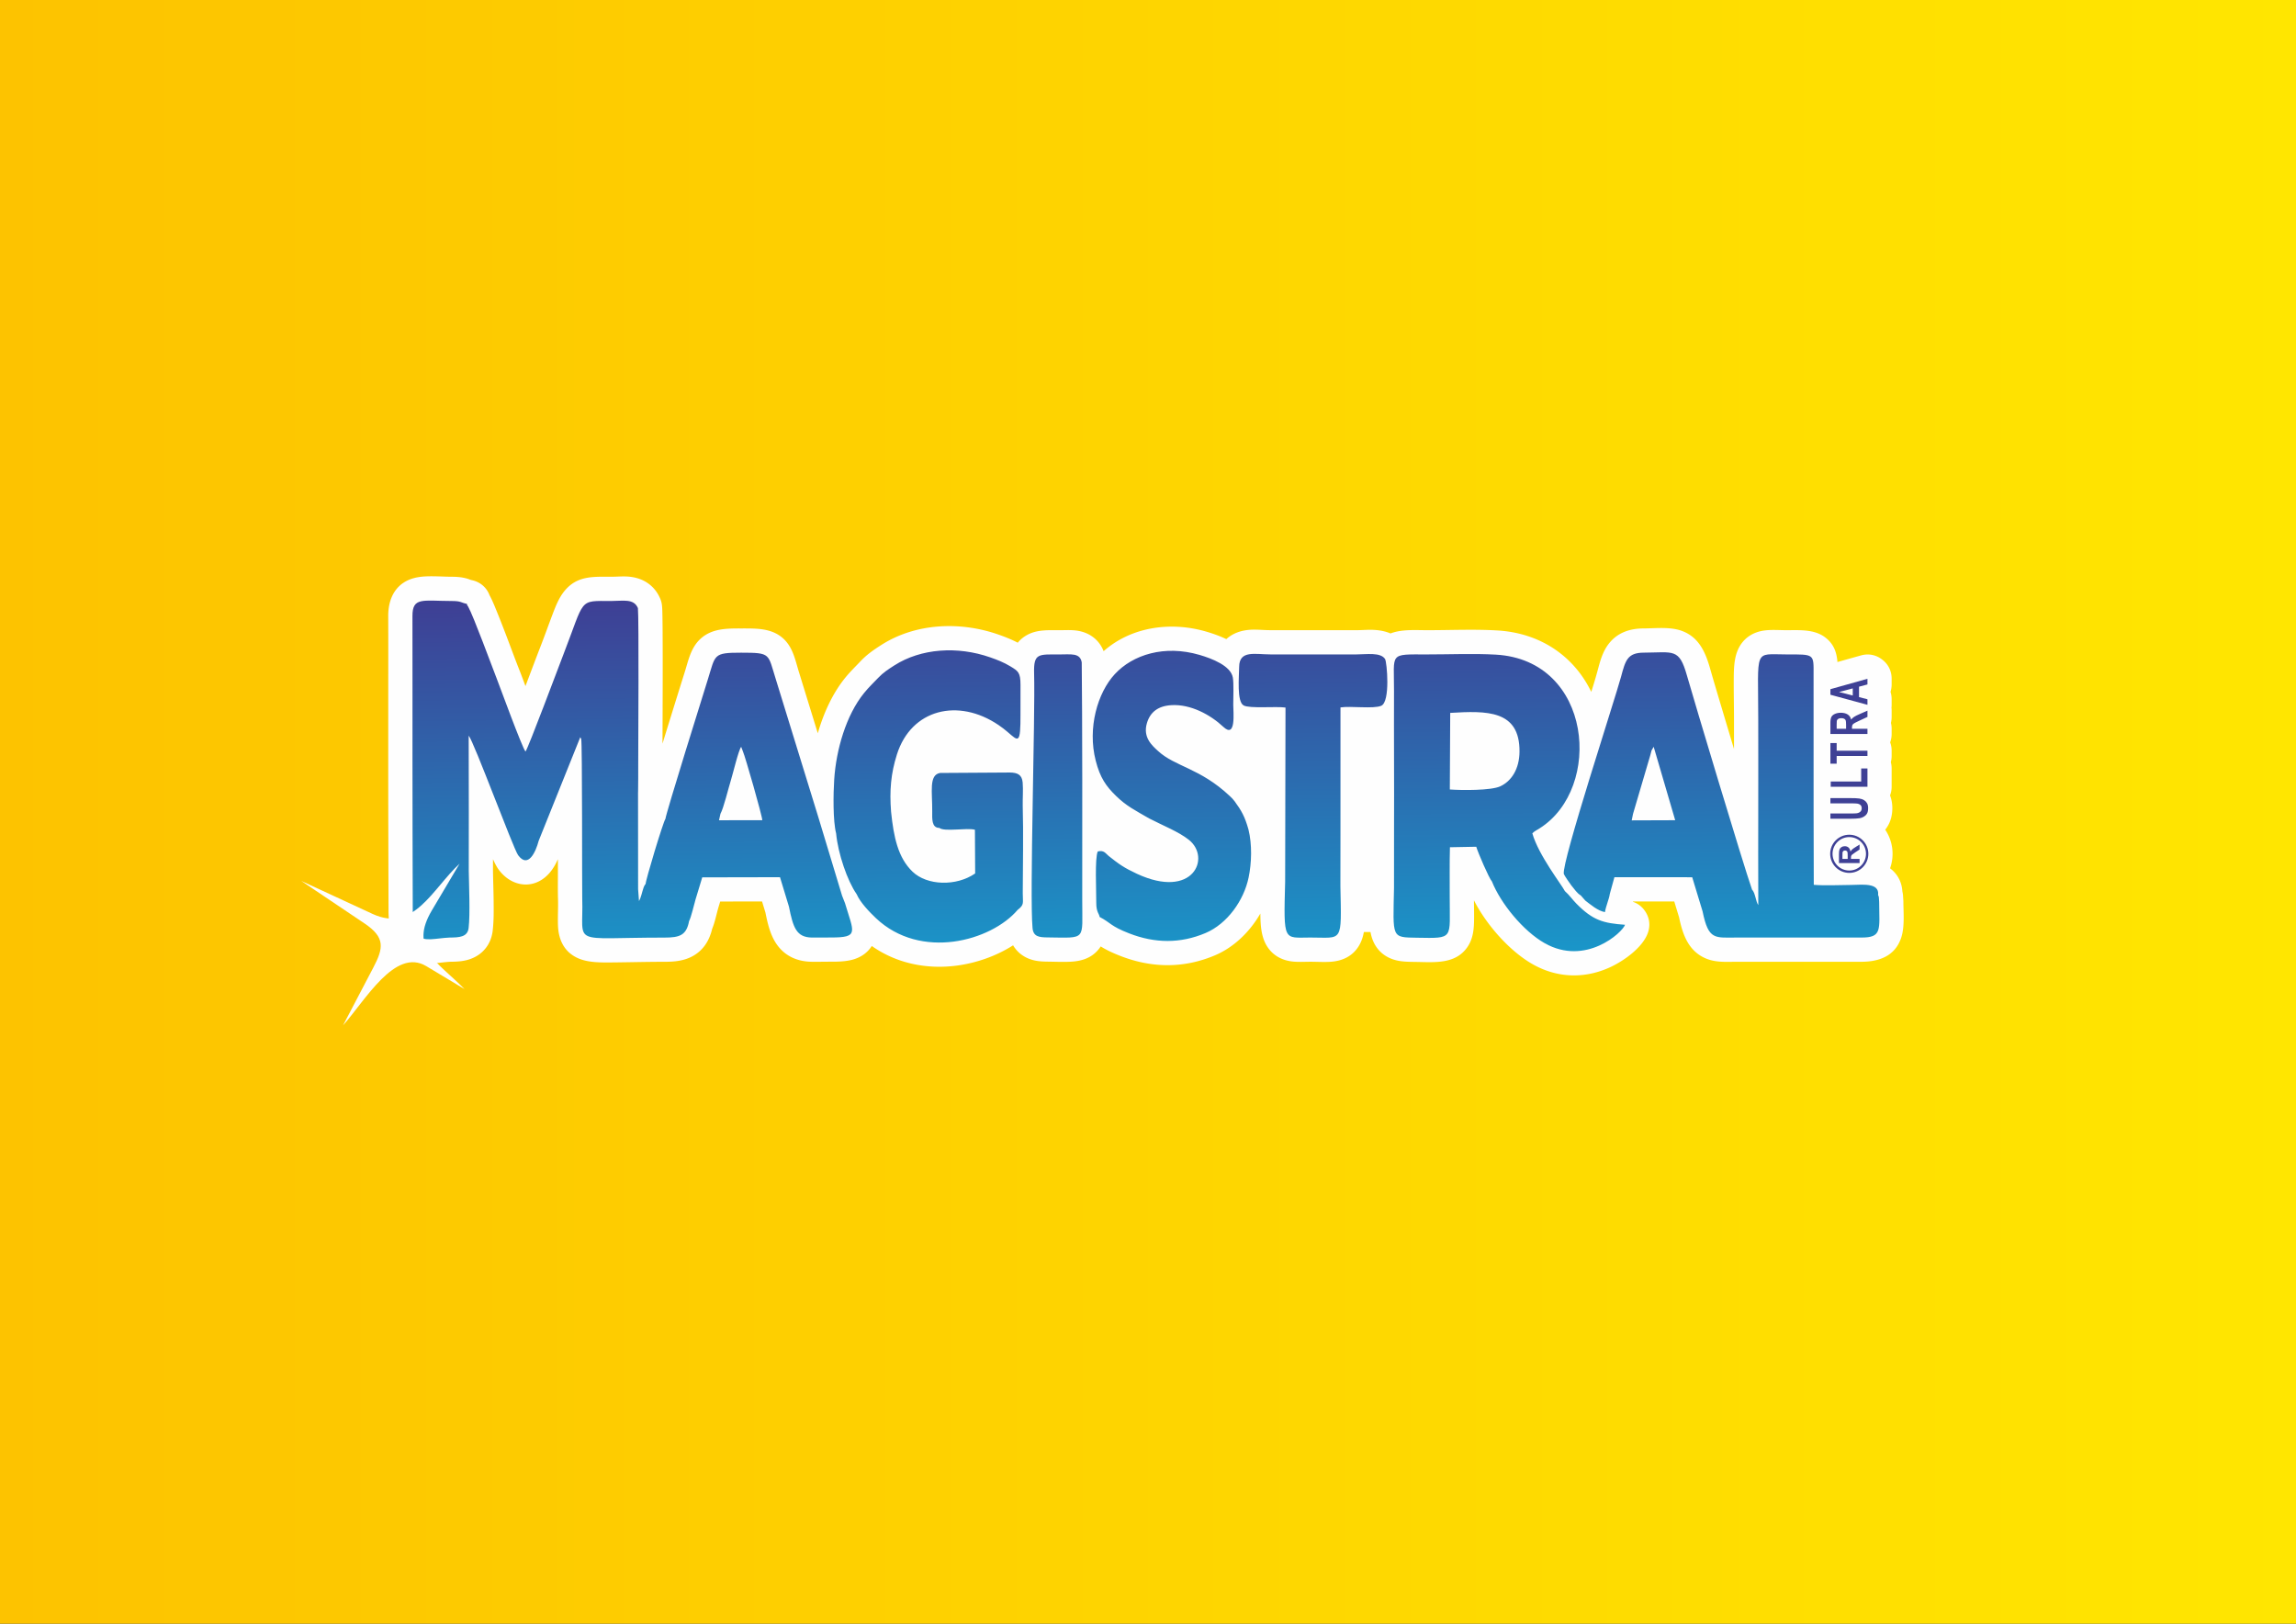
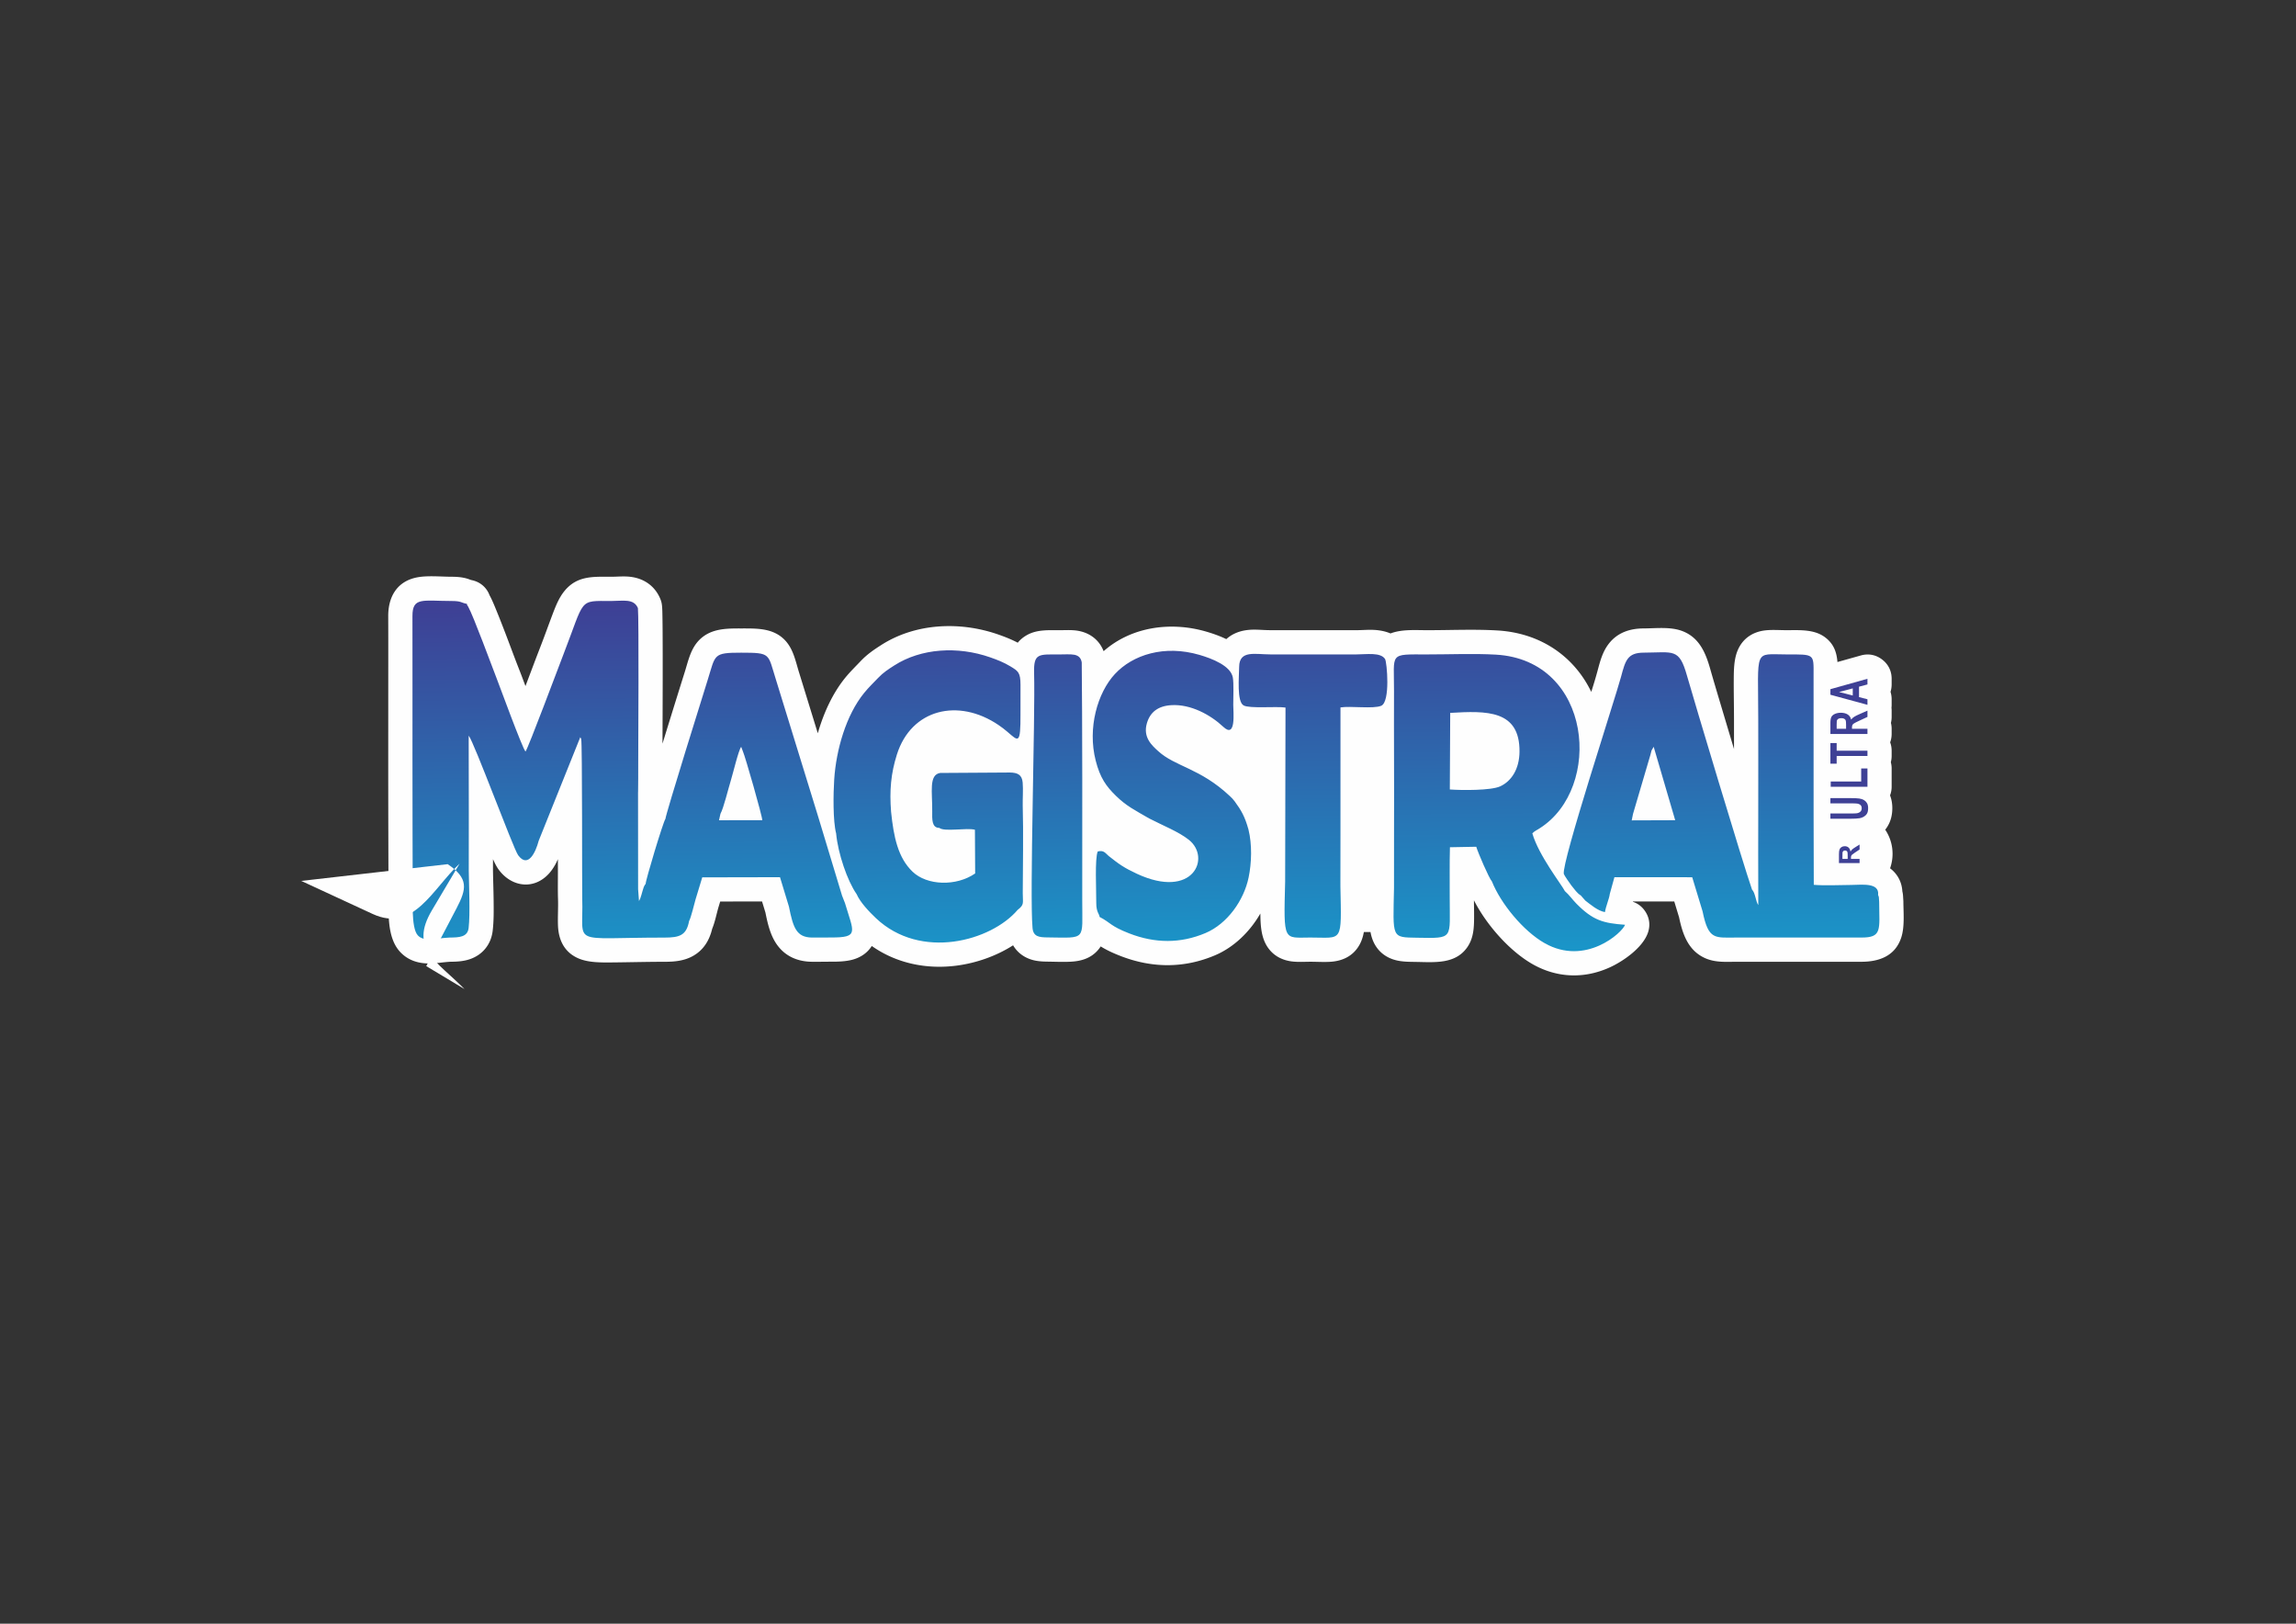
<svg xmlns="http://www.w3.org/2000/svg" clip-rule="evenodd" fill-rule="evenodd" height="210mm" image-rendering="optimizeQuality" shape-rendering="geometricPrecision" text-rendering="geometricPrecision" viewBox="-.53 7.13 29700 21000" width="297mm">
  <rect x="-.53" y="7.13" width="29700" height="21000" fill="#333333" stroke="none" />
  <linearGradient id="a" gradientUnits="userSpaceOnUse" x1="-.53" x2="29699.47" y1="10507.13" y2="10507.13">
    <stop offset="0" stop-color="#fdc300" />
    <stop offset="1" stop-color="#ffe600" />
  </linearGradient>
  <linearGradient id="b" gradientUnits="userSpaceOnUse" x1="14799.88" x2="14845.55" y1="7772.88" y2="12310.83">
    <stop offset="0" stop-color="#3e4095" />
    <stop offset="1" stop-color="#1a95c8" />
  </linearGradient>
-   <path d="m-.53 7.13h29700v21000h-29700z" fill="url(#a)" />
  <path d="m24448.57 11237.26c92.48 69.74 151.78 172.87 158.96 298.28 1.27 5.18 2.43 10.39 3.48 15.69 2.82 14.3 4.41 26.66 5.31 41.21l3.84 61.85c.37 6.04.55 11.18.59 17.23 1.02 147.3 18.21 328.4-29.8 467.98-80.26 233.39-285.03 306.61-513.84 306.6l-1601.57-.05c-161.26 0-311.24 15.92-459.52-66.88-190.56-106.4-254.83-308.24-296.71-507.85l-62.31-205.12-533.55-.17c-.35 1.54-.71 3.07-1.07 4.61 64.6 21.43 118.86 63.36 158.84 123.5 55.44 83.41 67.96 178.59 35.97 273.5-66.41 196.98-322.55 374.67-503.44 455.26-326.36 145.39-675.51 132.12-987.82-44.84-295.4-167.39-595.98-504.8-760.2-826.76.6 93.48 3.5 187.59 1.06 280.63-3.11 118.17-19.16 229.8-89.33 329.2-153.19 216.98-420.06 190.95-652.53 187.17-83.01-1.35-169.46-.55-250.87-18.08-141.73-30.51-252.97-115.49-311.23-249.53-16.69-38.41-27.85-78.49-35.33-119.38h-85.79c-11.73 65.88-32.52 129.51-69.88 187.98-82.43 129.03-211.72 187-360.85 196.97-85.94 5.75-175.58-.57-262.08-.37-79.46.18-161.44 5.78-240.3-4.26-151-19.23-274.07-98.3-341.91-236.82-51.56-105.3-60.46-227.22-63.05-342.69-.3-13.23-.53-26.48-.69-39.75-136.25 236.66-341.91 436.81-588.32 540.95-402.52 170.11-816.29 165.58-1222.36 7.4-89.25-34.77-173.99-72.79-254.6-122.91-10.61 16.53-22.65 32.63-36.29 48.27-91.69 105.08-213.63 141.42-347.98 149-100.08 5.65-204.66.38-305.13-.69-93.11-1-179.07-8.17-265.05-48.72-78.35-36.95-138.17-93.3-178.69-162.26-220.08 141.02-481.23 230.06-728.62 262.49-392.62 51.47-781.57-29.68-1099.6-253.87-53.4 85.93-139.26 146.27-242.65 175.47-90.44 25.54-191.55 28.01-285.11 27.8-83.28-.19-166.49 2.05-249.78.9-193.36-2.68-357.77-78.76-463.75-243.16-74.97-116.3-107.08-258.78-134.27-393.4l-43.65-143.56-541.33 1.09-19.22 63.3c-27.59 90.89-46.66 198.21-84.52 288.96-34.26 143.27-105.29 266.76-237.09 345.36-117.99 70.37-248.4 81.94-382.4 81.88-228.74-.11-456.68 6.56-685.19 8.35-139.99 1.1-304.42 2.76-433.84-56.02-174.09-79.06-247.97-233.17-255.89-417.02-4.93-114.4 4.04-230.93.24-346.67-3.75-114.07-1.32-231.83-1.45-346.13-.07-56.47-.12-112.95-.18-169.42-29.59 67.85-67.42 132.3-114.64 184.69-195.08 216.42-486.66 177.15-653.64-53.13-24.57-33.89-48.83-81.45-71.39-131.77l-.12 147.85c2.08 124.85 6.55 249.62 8.15 374.51 1.7 131.83 3.42 274.28-12.16 405.07-20.41 171.24-125.88 305.26-287.52 363.23-85.48 30.66-170.83 35.11-260.18 35.92-79.63 3.93-158.54 18.27-238.56 21.63-157.76 6.63-303.43-31.92-413.09-151.53-121.32-132.34-142.58-333.35-147.52-505.31-.08-2.86-.12-5.31-.13-8.18l-2.66-1037.2c-1.59-620.76-.95-1241.51-.78-1862.26.08-308.97.72-617.95-.45-926.92-.92-244.59 108.47-443.39 359.05-498.6 138.22-30.45 318.32-11.3 461.97-11.01 71.65.14 139.6 5.36 208.37 26.89 15.88 4.97 34.8 13.67 50.65 16.89 108.51 22.07 192.44 93.89 230.2 194.6 34.99 63.4 64.44 137.43 91.72 204.12 38.57 94.24 75.48 189.26 112.02 284.31 59.73 155.37 116.7 312.46 177.76 467.17 28.7 72.72 56.22 146.37 83.49 220.15 65.5-172.84 130.2-346.12 197.06-518.3 53.89-138.81 103.55-278.83 156.43-417.89 38.05-100.04 80.09-205.35 147.63-289.48 164.93-205.47 374.56-188.68 610.3-188.61 83.6.03 160.87-9.34 245.51.77 174.99 20.9 315.63 116.85 385.87 281.79 12.9 30.29 20.01 57.82 23.39 90.57 4.72 45.7 4.89 94.75 5.73 140.74 1.38 74.97 1.95 149.99 2.4 224.97 1.26 210.48 1.14 421.01.83 631.49-.38 262.7-1.63 525.39-2.57 788.08 94.94-308.04 190.31-616.08 287.16-923.53 47.93-152.15 78.07-312.46 199.25-427.25 147.31-139.55 342.28-139.22 531.63-138.96 186.94.25 386.85-7.19 537.33 124.31 131.69 115.07 160.79 281.42 209.59 439.71l244.05 791.53c75.91-264.85 193.57-520.07 356.05-719.25 61.97-75.96 128.95-140.86 195.98-211.49 83.98-88.49 168.24-146.36 269.9-211.35 445.73-284.89 1022.41-306.95 1513.56-134.85 87.82 30.77 170.37 63.36 251.04 105.77 30.46-37.7 69.31-71.03 118.52-98.63 131.31-73.66 278.26-62.81 422.77-63.04 87.9-.13 174.27-7.22 261.38 12.13 148.51 32.99 256.71 126.67 308.16 259.11 358.89-317.57 871.23-386.43 1328.03-252.93 84.49 24.69 174.06 56.04 259.05 96.86 62.85-57.09 144.4-96.56 241.92-113.07 113.78-19.26 214.85-2.59 326.95-2.57l1110.64.22c77.84.02 152.99-7.78 231.73-3.67 74.83 3.89 147.29 17.9 212.61 45.74 144.75-55.8 319.39-42.19 472.8-42.05 302.9.27 606.75-14.26 909.38 3.34 557.95 32.45 992.66 333.95 1214.84 794.54 29.16-91.93 57.65-184.34 82.04-275.56 32.89-123 64.36-243.58 144.01-346.43 111.97-144.59 271.82-197.81 450.05-198.72 161.02-.82 347.38-24.09 499.78 33.29 220.9 83.17 303.31 280.31 363.05 491.04 48.55 171.27 100.29 342.17 151.15 512.78 51.92 174.17 104.07 348.27 156.41 522.31-.05-126.18-.1-252.37-.11-378.56 0-176.21-4.27-352.72-3.15-528.8.75-118.14 3.23-250.26 47.64-361.09 63.21-157.74 195.07-247.24 361.38-265.85 88.29-9.88 183.32-2.3 272.55-2.27 168.42.06 358.1-14.78 500.24 92.33 115.65 87.14 149.57 197.81 159.51 319.41l303.06-85.09c97.54-27.39 193.18-9.26 273.92 51.94 80.74 61.19 124.06 148.36 124.06 249.67v73.27c0 33.41-5.04 65.62-14.52 95.85 9.47 30.22 14.52 62.41 14.52 95.8v71.94c0 12.82-.7 25.4-2.07 37.74 1.37 12.3 2.07 24.84 2.07 37.59v81.09c0 26.81-3.15 52.79-9.21 77.58 6.01 24.18 9.21 49.45 9.21 75.45v68.02c0 37.91-6.8 74.28-19.23 107.97 12.43 33.68 19.23 70.05 19.23 107.96v68.03c0 27.97-3.7 55.11-10.64 80.94 6.94 25.84 10.64 52.98 10.64 80.95v236.46c0 39.36-7.33 77.07-20.68 111.82 20.15 52.11 29.38 107.68 29.38 164.31 0 85.85-18.66 169.06-65.54 242.04a435.391 435.391 0 0 1 -26.58 36.99c59.93 89.17 94.91 196.49 94.91 311.94 0 65.75-11.34 128.87-32.18 187.49z" fill="#fefefe" />
  <path d="m22743.34 10537.61-.64 501.79 1.23 673.46c-33.27-45.2-37.36-156.76-80.97-200.18-115.16-328.36-754.07-2458.62-841.76-2767.99-101.54-358.16-170.64-298.47-559.84-296.49-209.92 1.07-236.29 100.69-293 312.79-72.5 271.17-772.5 2407.84-740.03 2549.32 3.62 15.78 80.87 128.04 98.4 149.83 39.04 48.5 75.43 101.96 121.14 128.09l58.86 66.81c70.49 53.29 161.05 132.61 253.75 148.93 13.18-82.31 53.83-168.26 62.86-236.19l59.44-215.11 1006.5.33 133.91 440.83c77.75 379.58 159.61 338.36 452.36 338.94l1601.57.05c270.6.98 232.84-100.85 230.36-459.13l-3.84-61.86c-.71-3.64-1.99-7.35-2.77-10.51l-7.16-19.45c19.55-164.8-214.79-129.79-345.91-129.45-147.48.39-344.52 11.03-485.99-1.62l-2.34-906.11-.41-1808.88c1.17-275.16 13.26-264.63-350.7-264.76-428.01-.15-365.05-91.1-365.02 844.73 0 407.2 1.22 814.66 0 1221.83zm-16041.77 529.81c129.72 176.87 228.88-43.13 265.66-185.1l538.37-1340.55 11.83 21.44c15.53 48.13 10.28 1962.68 13.54 2061.81 20.56 626.07-182.23 507.79 1061.71 508.37 198.49.09 286.16-29.15 320.44-214.14 25.93-45.08 64.28-214.55 83.66-279.78l86.55-285.12 1005.81-2.02 115.75 380.67c54.22 270.36 95.55 397.13 298.22 399.95 81.68 1.13 164.29-1.12 246.15-.93 368.01.83 292.77-67.06 180.94-443.56l-38.29-97.78-309.19-1022.46-547.78-1776.62c-105.01-332.03-58.36-342.52-447.98-343.05-367.47-.5-330.65 26.46-431.64 347.05-43.85 139.21-540.84 1728.18-548.39 1802.88-29.28 38.91-258.39 798.87-255.63 840.99-9.71 11.33-8.2 7.38-17.66 26.37-8.53 17.11-4.66 8.81-11.62 28.81-17.41 50.07-31.41 124.87-56.83 165.91l-11.47-153.73-.82-1251.15.7-11.96c1.93-112.19 1.38-222.98 1.63-335.08.58-276.23 9.82-1903.97-3.89-2036.73-53.92-126.61-191.13-91.98-343.25-92.03-432.45-.14-335.87-41.39-622.23 696.09-62.89 161.98-449.23 1195.47-488.41 1251.09-38.46-34.75-349.75-885.87-375.57-951.32-56.52-143.2-298.03-801.8-366.57-923.15-17.86-31.62-7.31 1.97-16.15-35.06-82.12-16.7-70.34-37.25-197.23-37.5-373.42-.74-508.05-54.51-507.11 195.15 1.16 309.37.53 618.79.45 928.18-.16 620.42-.71 1240.95.78 1861.37l2.66 1037.21c3.73 129.87 19.74 252.89 65.3 302.59 80.92 88.26 232.4 36.21 412.21 28.38 121.71-.88 231.06-5.01 245.13-123 21.06-176.76 4.97-547.16 1.8-740.04l.63-754.31-1.51-993.83c66.99 76.7 575.36 1455.49 639.3 1545.69zm10636.75 398.24.86-697.13.11-1612.12c132.07-20.84 425.25 21.59 526.76-21.11 121.02-50.9 73.87-566.61 50.22-604.23-57.24-91.04-240.83-60.19-374.02-60.06l-1110.64-.22c-197.11.02-400.87-58.58-402.93 161.24-1.22 130.6-32.39 450.96 58.18 499.01 80.47 42.71 417.56 9.23 541.38 27.14l-4.68 2250.77c-20.49 789.19-22.42 724.46 324.62 723.66 423.88-.97 405.16 84.65 390.14-666.95zm-3982.42 544.37c10.24 112.48 87.09 119.94 195.71 121.09 508.34 5.43 445.85 45.52 447.2-480.95 1.76-686.25 1.21-2467.87-6.43-3075.82-8.69-48.65-30.5-84.58-92.76-98.42-45.91-10.19-141.62-4.74-192.96-4.67-272.11.43-337.71-19.97-330.49 242.57 15.92 579.09-58.82 2873.13-20.27 3296.2zm4675.85-519.68c-13 653.72-37.35 639.26 298.27 644.71 482.26 7.84 420.98 21.6 422.34-525.19.54-213.71-2.95-431.89 2.87-645.03l340.29-6.44c22.71 76.26 163.36 404.16 203.13 449.33 112.61 282.7 403.25 639.97 681.72 797.76 529.64 300.11 1006.1-137.51 1039.95-237.92-281.34-20.39-414.41-55.56-629.51-273.55-51.05-51.73-93.52-114.12-148.85-161.89-39.66-80.32-340.23-463.27-420.91-747.1 31.71-32.89 63.25-43.16 95.91-65.77 818.52-518.41 683.39-2172.74-566.31-2245.42-283.11-16.46-604.2-2.55-891.48-2.81-498.97-.44-425.51-25.83-427.43 471-2.29 592.95 3.11 1186.28.44 1779.13zm-4802.88-1064.21c-1.48-93.56 7.18-207.84-.62-298.27-8.8-102.19-67.67-128.33-165.89-129.63l-901.59 5.73c-149.25 24.2-99.89 246.11-102.55 497.6-1.02 96.35-8.08 212.78 92.01 213.02 62.83 53.52 358.77-4.4 460.4 23.91l3.04 565.2c-243.91 168.82-622.23 158.29-810.8-23.68-187.49-180.92-242.92-445.12-276.88-773.94-21.52-274.85-2.74-493.51 75.15-740.23 186.05-589.38 794.13-734.31 1314.35-381.98 43.92 29.74 78.17 56.13 116.91 89.28 142.32 121.76 169.32 169.22 167.53-234.7-.56-124.84.46-249.52.23-374.26-.31-160.4-30.31-177.97-131.64-239.35-83.22-50.41-164.07-82.3-258.27-115.31-426.1-149.3-897.28-116.67-1241.23 103.17-83.68 53.49-145.13 93.21-211.4 163.04-62.62 65.97-117.39 116.55-180.45 193.86-233.34 286.04-361.87 735.37-386.9 1119.09-11.97 183.5-17.43 532.45 24.9 697.92 23.96 259.57 146.16 615.49 264.96 784.41 46.37 107.57 165.26 230.96 249.26 310.52 580.24 549.51 1490.82 295.78 1833.19-105.96 90.27-70.5 66.36-86.81 66.69-217.25.94-374.23 9.76-759.07-.4-1132.19zm1637 166.83c176.33 91.65 379.14 169.81 512.89 276.41 289.88 231.03 54.56 775.84-672.23 438.93-164.25-76.13-233.56-125.28-364.36-229.53-42.42-33.81-59.8-79.26-142.53-59.55-39.73 85.83-18.42 508.39-19.26 668.2-.63 118.09 41.38 141.26 42.93 178.6 146.64 76.08 136.32 116.81 382.67 212.78 336.47 131.06 665.33 131.75 986.69-4.06 283.04-119.63 496.82-422.59 558.29-718.31 39.47-189.87 46.5-427.66-2.24-622.59-46.53-166.25-91.74-245.25-179.02-364.12-19.81-26.99-37.75-44.33-61.65-66.79-386.9-363.62-705.01-378.13-928.04-582.46-79.28-72.63-198.91-176.67-144.6-360.61 41.37-140.11 141.21-223.44 320.1-233.02 246.55-13.2 499.52 122.52 667.96 280.52 167.67 157.28 129.04-188.15 128.85-284.91-.18-86.87 8.21-279.36-5.74-354.01-28.22-151.01-267.67-243.81-430.7-291.45-453.46-132.52-862.98-3.06-1096.02 248.93-222.36 240.46-355.15 694.07-247 1118.1 56.74 222.5 134.58 331.89 264.42 458.05 135.48 131.66 242.22 182.66 428.59 290.89zm6240.56 24.18 17.25-84.33 223.25-757.92c5.61-20.3 10.4-43.98 16.13-61.64l27.68-47.96 278.32 949.86zm-11496.78-891.6c30.68 68.38 249.78 834.66 250.49 889.56l-559.9.51 18.67-83.49c40.63-71.92 102.34-328.78 135.28-434.59 26.4-84.82 97.73-386.44 132.77-431.43zm9149.16-498.42c471.28-28.01 900.4-39.24 896.3 501.14-1.7 224.45-104.03 382.71-250.88 449.39-119.28 54.17-496.15 51.33-650.52 39.97z" fill="url(#b)" />
  <g fill="#3e4095">
    <path d="m23676.73 10596.27v-68.03h259.7c41.28 0 67.94-.86 80.1-2.5 19.64-2.9 35.48-9.7 47.3-20.49 11.94-10.87 17.85-25.65 17.85-44.41 0-19-5.58-33.39-16.84-43.09-11.27-9.69-24.99-15.48-41.39-17.43-16.4-1.96-43.51-2.98-81.44-2.98h-265.28v-68.02h252.01c57.56 0 98.28 1.79 122.04 5.47s43.84 10.4 60.24 20.25c16.4 9.77 29.34 22.92 39.05 39.33 9.7 16.5 14.61 37.93 14.61 64.44 0 31.98-5.24 56.22-15.84 72.72s-24.32 29.55-41.28 39.17c-16.95 9.62-34.58 15.87-53.21 18.92-27.44 4.46-68.05 6.65-121.71 6.65zm479.25-413.59h-475.24v-68.04h394.25v-168.42h80.99zm0-398.35h-398.26v99.46h-80.99v-266.48h80.99v98.99h398.26zm0-283.95h-479.25v-142.86c0-35.89 4.35-62.01 12.94-78.27 8.59-16.35 23.87-29.32 45.85-39.1 22.09-9.77 47.19-14.7 75.52-14.7 36.03 0 65.71 7.35 89.14 22.13 23.42 14.78 38.15 36.83 44.29 66.23 12.16-14.62 25.54-26.66 40.16-36.12 14.61-9.54 40.6-22.37 77.86-38.48l93.49-40.97v81.09l-104.64 48.63c-37.15 17.44-60.58 29.41-70.28 35.9-9.6 6.4-16.29 13.21-19.86 20.4-3.57 7.27-5.36 18.69-5.36 34.33v13.76h200.14zm-276.44-68.03v-50.2c0-32.53-2.01-52.78-5.91-60.91-3.91-8.05-10.71-14.47-20.31-19-9.59-4.61-21.64-6.88-36.03-6.88-16.18 0-29.12 3.04-39.16 9.07-9.93 6.02-16.17 14.54-18.74 25.49-1.12 5.55-1.67 22.05-1.67 49.5v52.93zm276.44-646.29v73.27l-109.1 29v134.73l109.1 27.92v71.93l-479.25-130.43v-71.85zm-190.1 124.32-177.37 46.68 177.37 45.36zm88.18 2259.34h-266.72v-113.44c0-28.49 2.42-49.23 7.2-62.15 4.78-12.97 13.28-23.28 25.52-31.04 12.29-7.76 26.26-11.67 42.03-11.67 20.05 0 36.57 5.84 49.61 17.57 13.03 11.73 21.23 29.24 24.64 52.59 6.77-11.61 14.22-21.17 22.35-28.69 8.14-7.57 22.6-17.75 43.34-30.54l52.03-32.54v64.39l-58.24 38.61c-20.67 13.85-33.71 23.35-39.11 28.5-5.34 5.09-9.07 10.5-11.05 16.21-1.99 5.77-2.98 14.84-2.98 27.25v10.93h111.38zm-153.85-54.02v-39.86c0-25.83-1.12-41.91-3.29-48.36-2.17-6.4-5.96-11.49-11.3-15.09-5.34-3.66-12.05-5.47-20.06-5.47-9 0-16.2 2.43-21.79 7.21-5.52 4.78-9 11.54-10.43 20.24-.62 4.41-.93 17.51-.93 39.3v42.03z" fill-rule="nonzero" />
-     <path d="m23920.7 10833.43c119.47 0 216.34 96.86 216.34 216.34 0 119.47-96.87 216.34-216.34 216.34-119.48 0-216.35-96.87-216.35-216.34 0-119.48 96.87-216.34 216.35-216.34zm0-30.44c136.28 0 246.77 110.49 246.77 246.78s-110.49 246.77-246.77 246.77c-136.29 0-246.78-110.48-246.78-246.77s110.49-246.78 246.78-246.78z" />
  </g>
-   <path d="m3896.45 11400.45 923.28 427.23c532.22 246.27 773.48-325.47 1124.67-650.47l-357.83 603.12c-294.94 497.1 61.43 653.72 421.59 1018.97l-494.9-296.93c-403.69-242.2-790.69 446.7-1076.4 766.26l391.53-747.24c131.91-251.76 158.36-388.47-114.01-571.46z" fill="#fefefe" />
+   <path d="m3896.45 11400.45 923.28 427.23c532.22 246.27 773.48-325.47 1124.67-650.47l-357.83 603.12c-294.94 497.1 61.43 653.72 421.59 1018.97l-494.9-296.93l391.53-747.24c131.91-251.76 158.36-388.47-114.01-571.46z" fill="#fefefe" />
</svg>